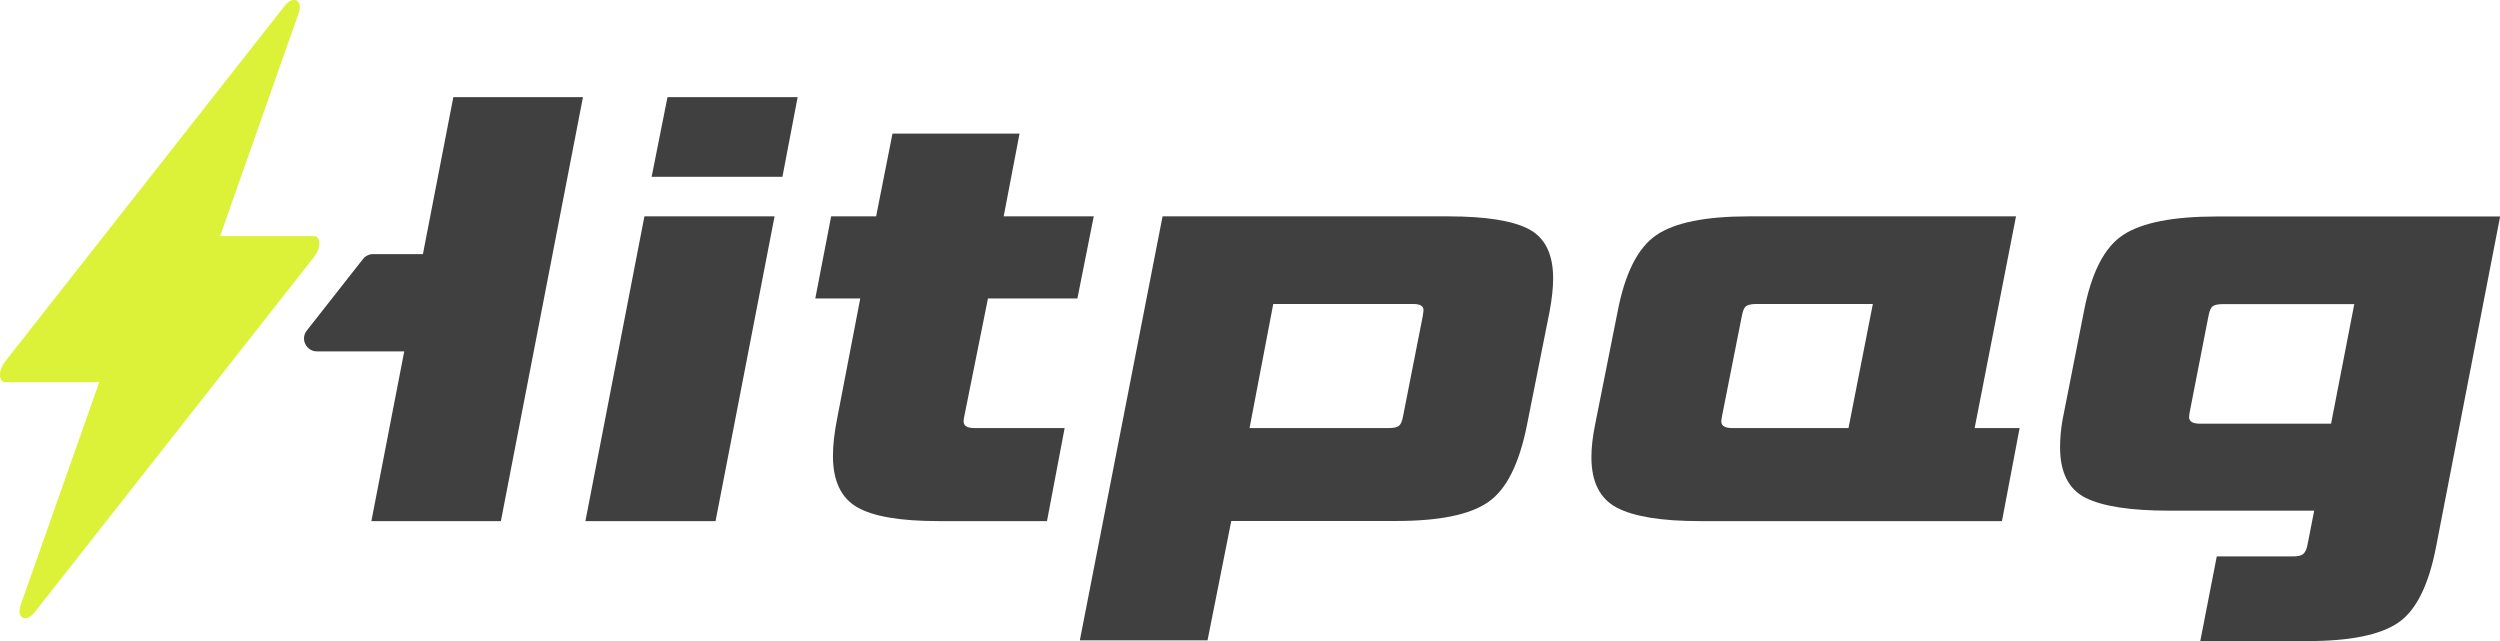
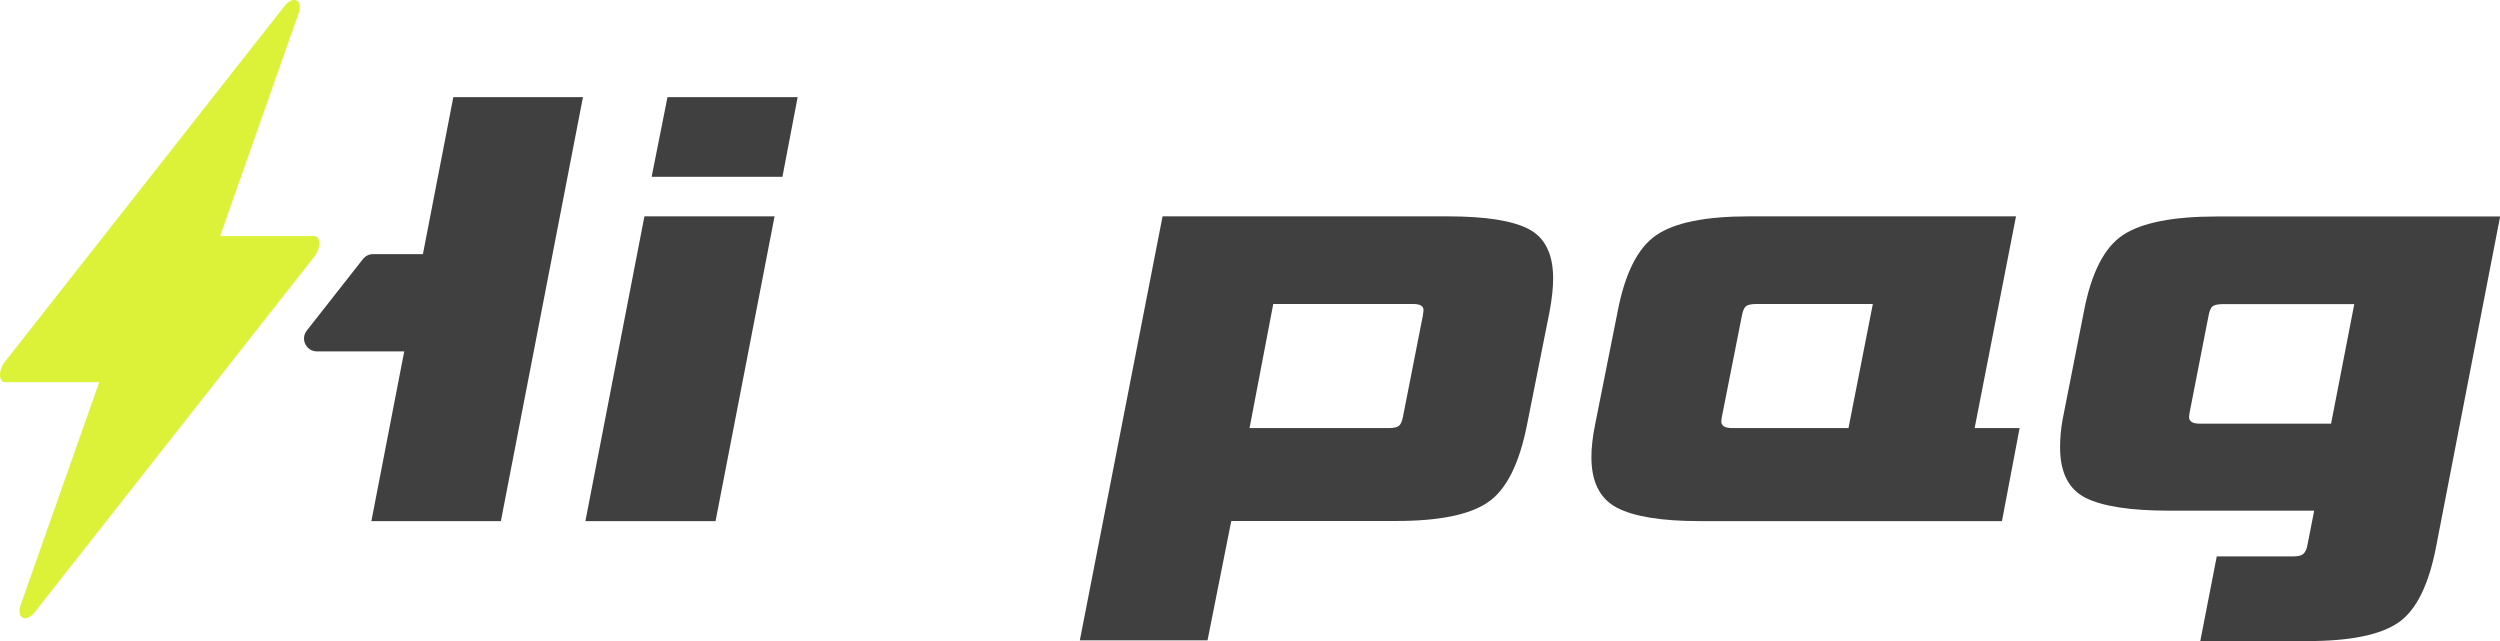
<svg xmlns="http://www.w3.org/2000/svg" id="Camada_2" data-name="Camada 2" viewBox="0 0 194.01 49.75">
  <defs>
    <style>
      .cls-1 {
        fill: #dcf238;
      }

      .cls-2 {
        fill: #404040;
      }
    </style>
  </defs>
  <g id="Camada_1-2" data-name="Camada 1">
    <g>
      <path class="cls-1" d="m24.36,18.32h-7.28L23.17,1.04c.37-1.04-.4-1.44-1.09-.57L.4,28.05c-.55.69-.53,1.61.02,1.61h7.28L1.61,46.93c-.37,1.04.4,1.44,1.09.57l21.68-27.57c.55-.69.53-1.61-.02-1.61Z" />
      <g>
        <path class="cls-2" d="m45.43,40.44l4.58-23.65h10.1l-4.58,23.65h-10.1Zm5.14-26.72l1.23-6.18h10.1l-1.18,6.18h-10.15Z" />
-         <path class="cls-2" d="m72.85,40.44c-2.99,0-5.11-.36-6.35-1.09-1.24-.72-1.86-2.05-1.86-3.96,0-.85.11-1.83.33-2.93l1.79-9.3h-3.49l1.23-6.37h3.49l1.27-6.42h9.86l-1.23,6.42h6.99l-1.27,6.37h-6.94l-1.84,9.16c-.03.16-.05.28-.05.38,0,.35.28.52.85.52h6.99l-1.37,7.22h-8.4Z" />
        <path class="cls-2" d="m95.55,40.44l-1.84,9.25h-9.91l6.42-32.9h22.14c2.93,0,5.02.33,6.28.99s1.89,1.94,1.89,3.82c0,.72-.09,1.59-.28,2.6l-1.75,8.78c-.6,3.02-1.6,5.02-3.02,5.99-1.42.98-3.79,1.46-7.13,1.46h-12.79Zm14.87-16c.03-.16.05-.28.05-.38,0-.31-.27-.47-.8-.47h-10.86l-1.84,9.63h10.81c.38,0,.64-.06.78-.17.14-.11.24-.34.31-.68l1.56-7.93Z" />
        <path class="cls-2" d="m131.9,40.44c-2.96,0-5.1-.35-6.42-1.04-1.32-.69-1.98-2-1.98-3.92,0-.72.09-1.56.28-2.5l1.75-8.78c.57-2.99,1.57-4.97,3-5.95,1.43-.98,3.83-1.46,7.2-1.46h20.72l-3.21,16.43h3.49l-1.37,7.22h-23.46Zm13.45-16.85h-9.02c-.41,0-.68.06-.83.17-.14.11-.24.34-.31.68l-1.56,7.88c-.03.19-.05.31-.05.38,0,.35.28.52.85.52h9.02l1.89-9.63Z" />
        <path class="cls-2" d="m35.18,7.54l-2.36,12.18h-3.86c-.31,0-.6.14-.79.38l-4.36,5.55c-.52.66-.05,1.62.79,1.62h6.77l-2.55,13.17h10.05l6.37-32.9h-10.05Z" />
        <path class="cls-2" d="m170.75,49.75l1.28-6.57h5.91c.38,0,.65-.06.8-.19s.27-.36.33-.71l.52-2.65h-11.25c-2.99,0-5.15-.33-6.48-.99-1.32-.66-1.99-1.97-1.99-3.92,0-.69.06-1.4.19-2.13l1.66-8.42c.57-2.99,1.58-4.97,3.03-5.93,1.45-.96,3.88-1.44,7.28-1.44h21.99l-4.96,25.58c-.57,2.99-1.54,4.97-2.93,5.93-1.39.96-3.74,1.44-7.05,1.44h-8.32Zm11.96-26.15h-10.17c-.41,0-.69.06-.83.17-.14.11-.24.34-.31.69l-1.47,7.52c-.03.19-.05.31-.05.38,0,.35.28.52.85.52h10.17l1.8-9.27Z" />
      </g>
    </g>
  </g>
</svg>